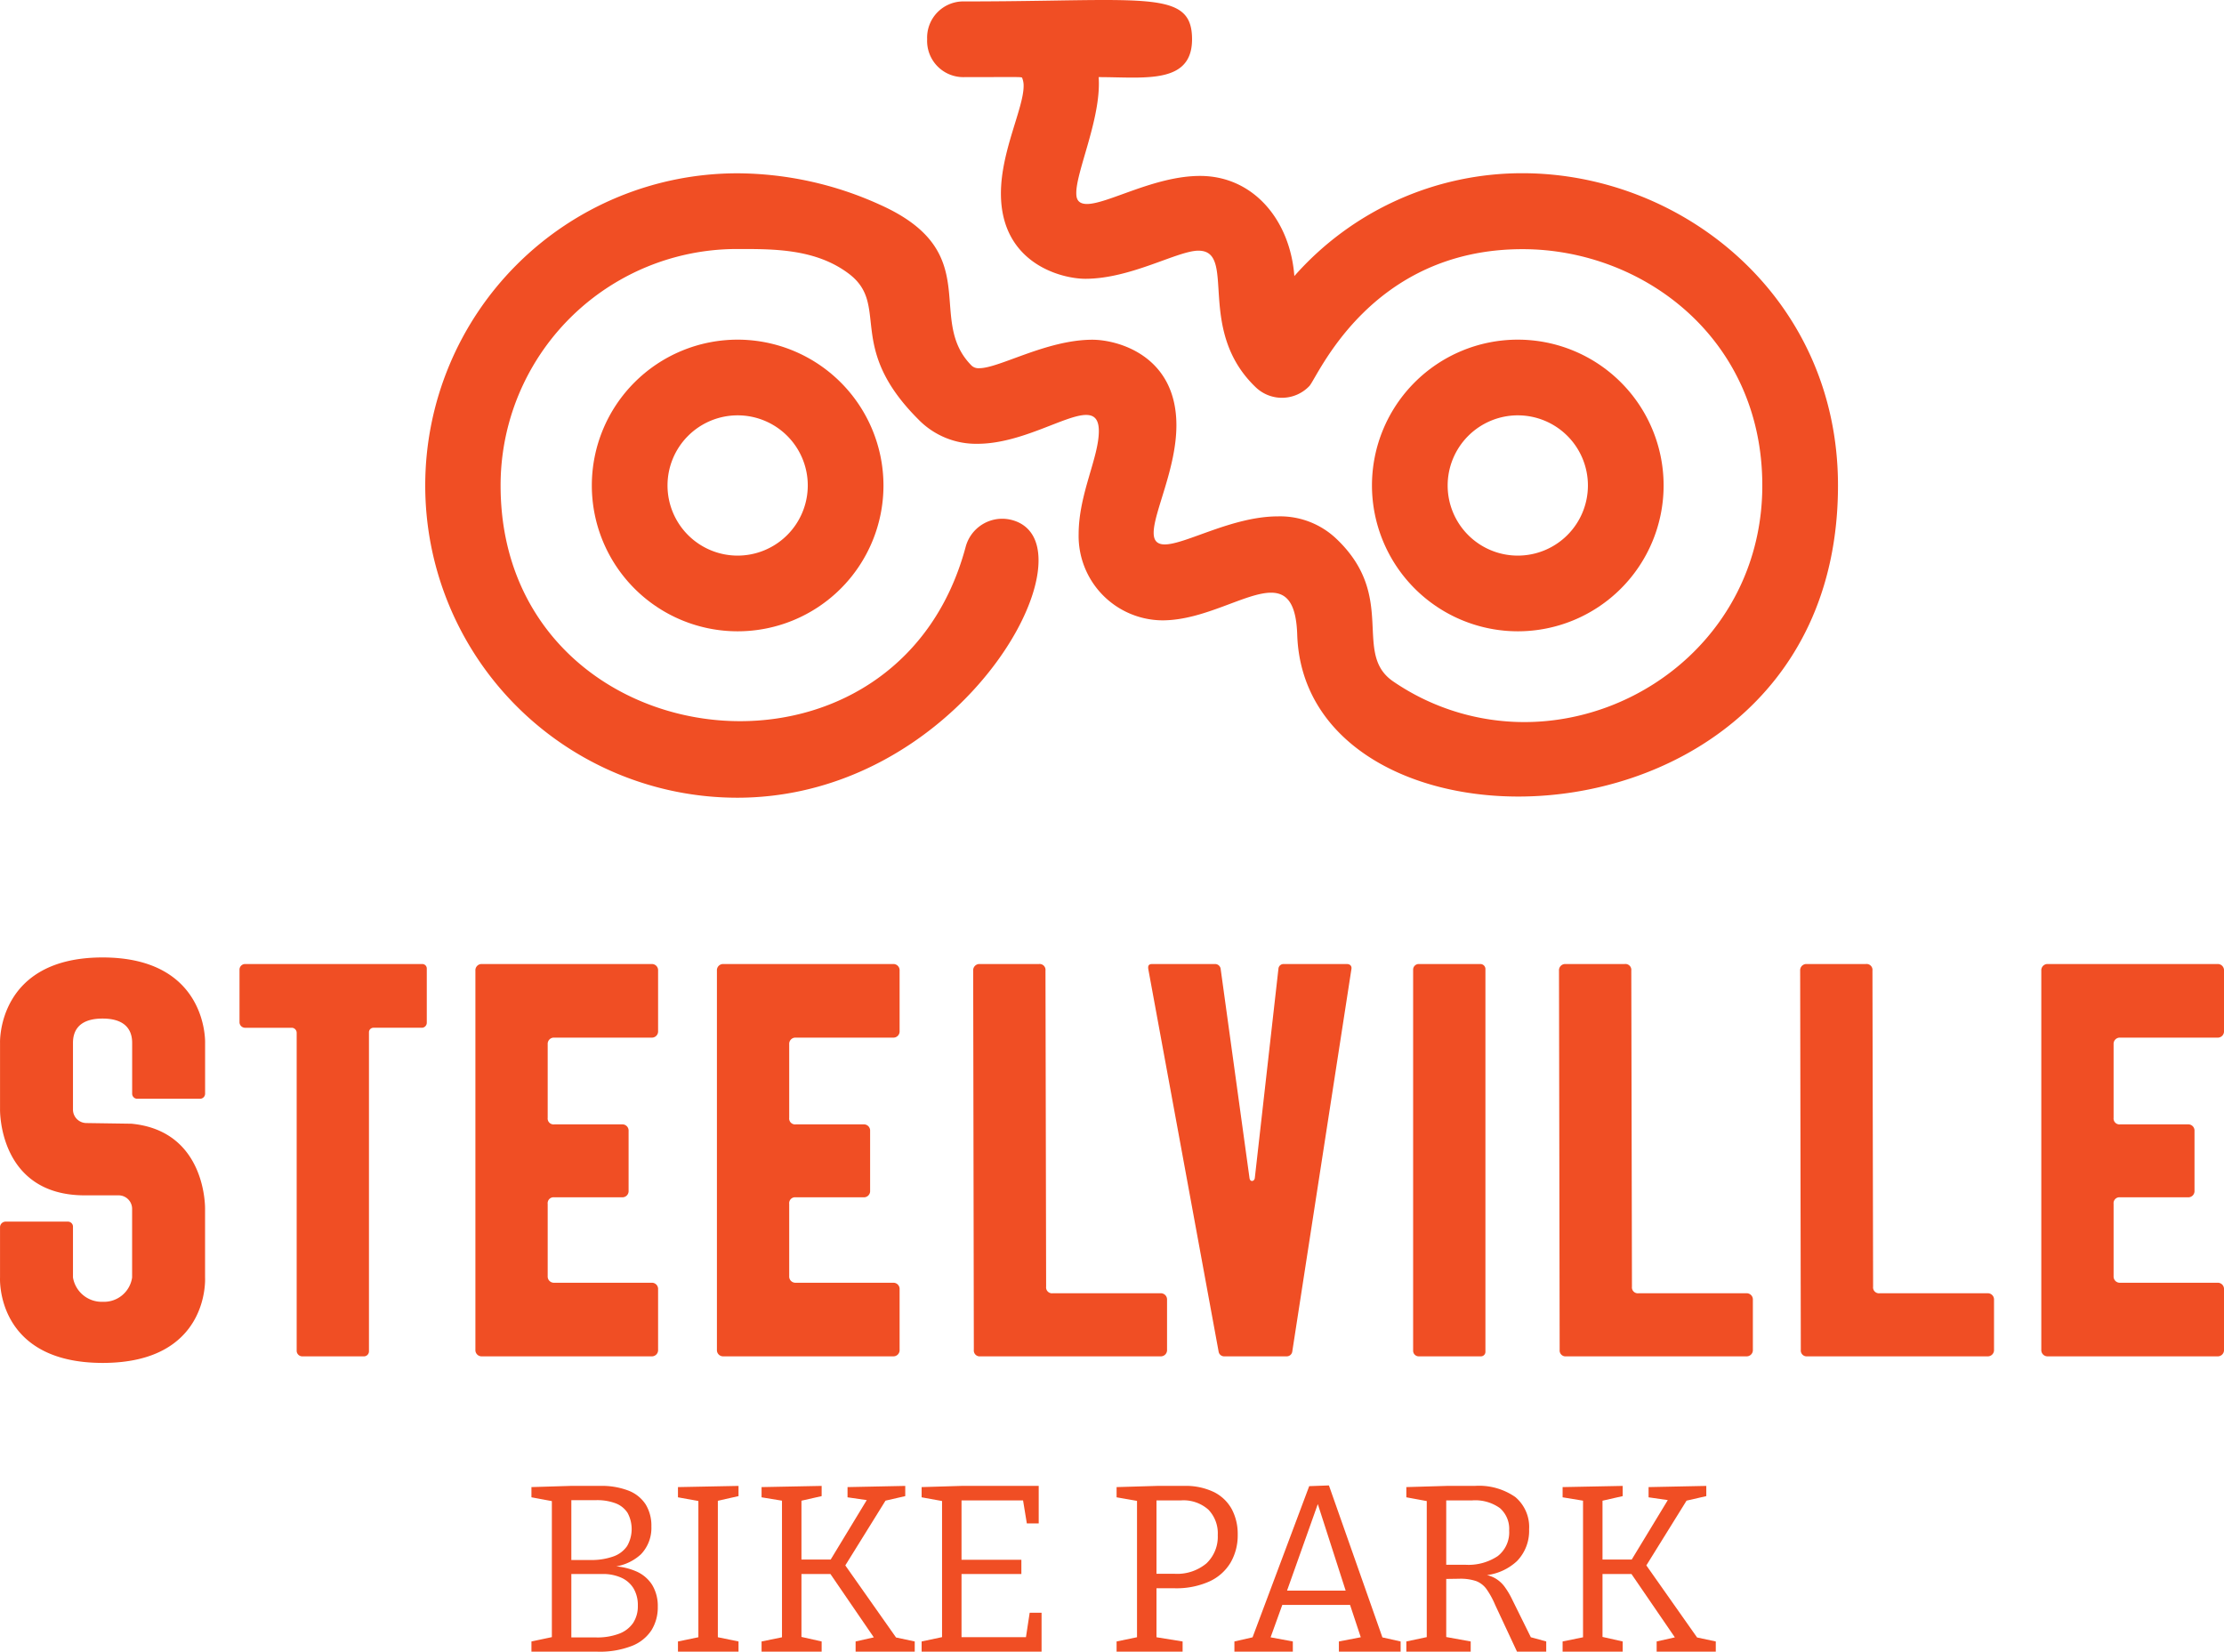
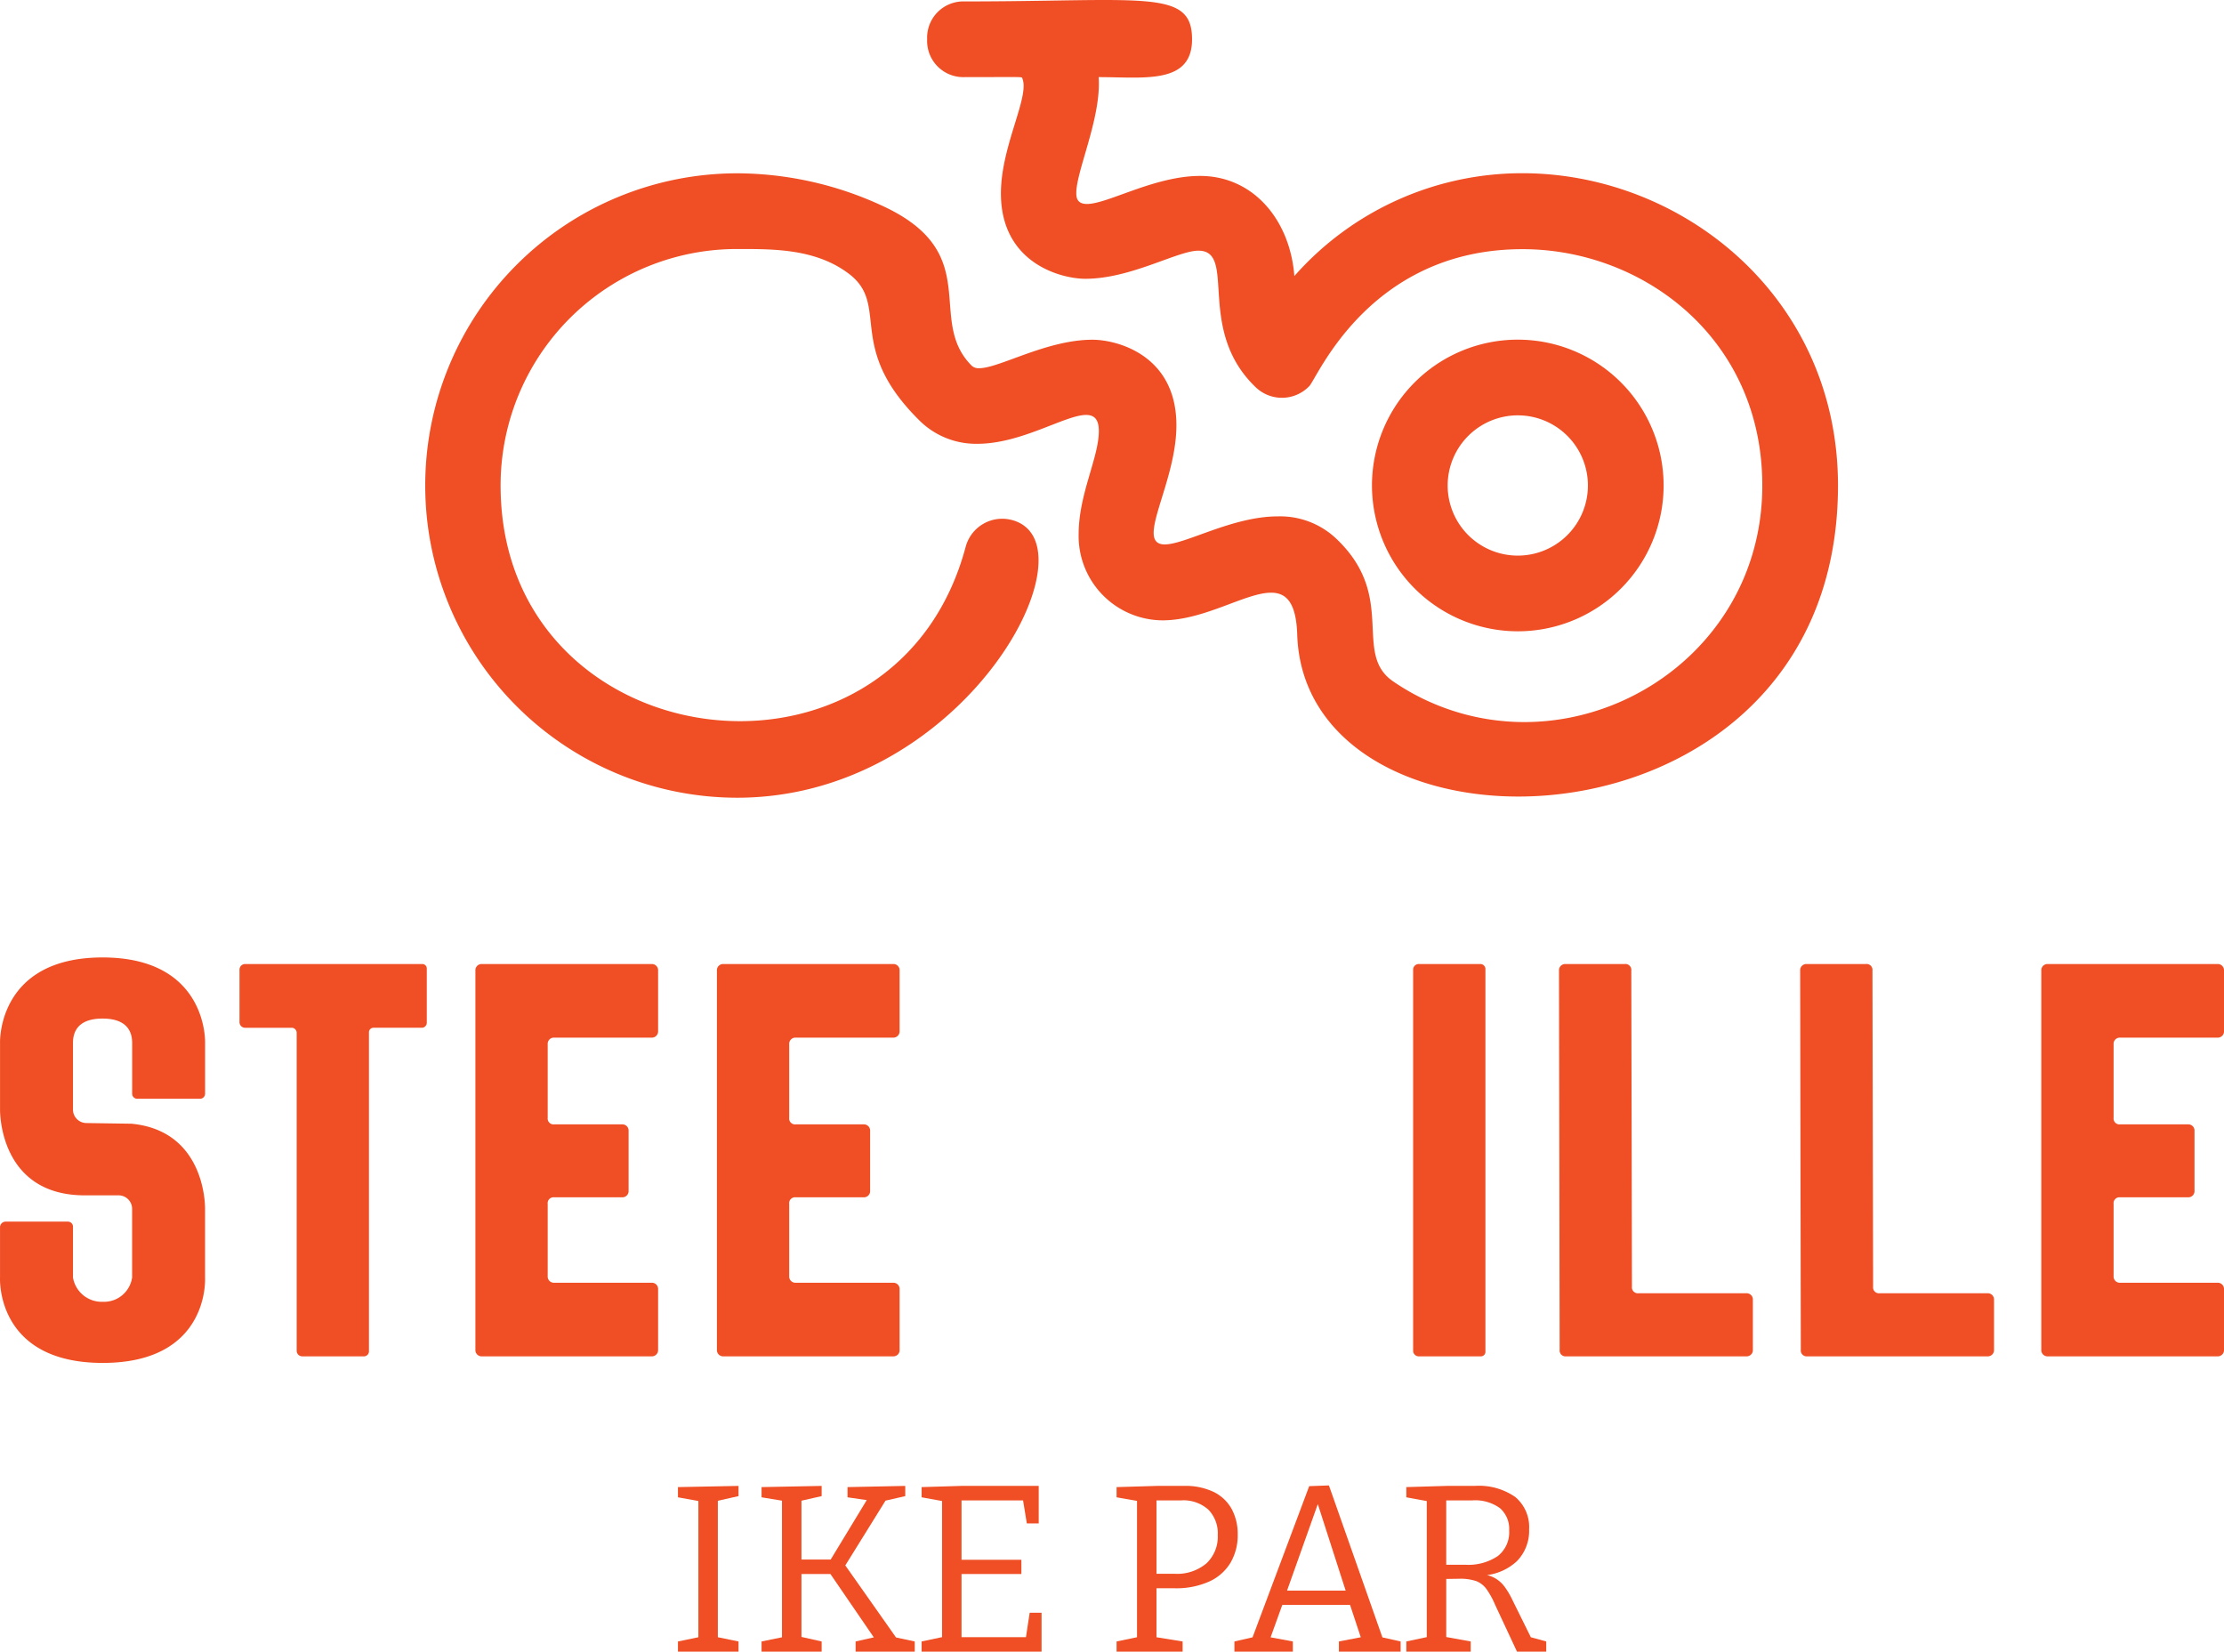
<svg xmlns="http://www.w3.org/2000/svg" id="Layer_1" data-name="Layer 1" viewBox="0 0 292.324 217.095">
  <g>
    <g id="type">
-       <path id="type_CompoundPathItem_" data-name="type &lt;CompoundPathItem&gt;" d="M83.526,206.498a8.37,8.37,0,0,0-2.529-.612,6.414,6.414,0,0,0,3.247-1.589,4.998,4.998,0,0,0,1.374-3.652,5.33,5.33,0,0,0-.75-2.904,4.709,4.709,0,0,0-2.247-1.81,9.784,9.784,0,0,0-3.746-.625H75.004l-5.151.157v1.342l2.684.5v17.879l-2.684.569v1.342H78.53a11.617,11.617,0,0,0,4.511-.75,5.433,5.433,0,0,0,2.592-2.075,5.694,5.694,0,0,0,.827-3.074,5.358,5.358,0,0,0-.735-2.872A4.7,4.7,0,0,0,83.526,206.498Zm-2.592-8.897a3.235,3.235,0,0,1,1.562,1.264,4.477,4.477,0,0,1-.062,4.339,3.644,3.644,0,0,1-1.812,1.374,8.591,8.591,0,0,1-3.059.468H75.096v-7.865h3.246A6.904,6.904,0,0,1,80.934,197.601Zm2.295,15.702a3.868,3.868,0,0,1-1.827,1.42,8.095,8.095,0,0,1-3.059.5H75.096V206.888h4.091a5.784,5.784,0,0,1,2.512.5,3.6,3.6,0,0,1,1.592,1.42,4.311,4.311,0,0,1,.547,2.232A4.021,4.021,0,0,1,83.229,213.303Z" style="fill: #f04e24" />
      <polygon id="type_PathItem_" data-name="type &lt;PathItem&gt;" points="89.112 196.806 91.796 197.292 91.796 215.199 89.112 215.753 89.112 217.095 97.072 217.095 97.072 215.753 94.355 215.198 94.355 197.259 97.072 196.649 97.072 195.307 89.112 195.464 89.112 196.806" style="fill: #f04e24" />
      <polygon id="type_PathItem_2" data-name="type &lt;PathItem&gt;" points="111.107 205.757 116.392 197.244 118.987 196.649 118.987 195.307 111.4 195.464 111.4 196.806 113.926 197.173 109.187 204.984 105.344 204.984 105.344 197.251 107.998 196.649 107.998 195.307 100.101 195.464 100.101 196.806 102.785 197.247 102.785 215.205 100.101 215.753 100.101 217.095 107.998 217.095 107.998 215.753 105.344 215.157 105.344 206.888 109.153 206.888 114.854 215.215 112.462 215.753 112.462 217.095 120.234 217.095 120.234 215.753 117.777 215.23 111.107 205.757" style="fill: #f04e24" />
      <polygon id="type_PathItem_3" data-name="type &lt;PathItem&gt;" points="134.852 215.191 126.383 215.191 126.383 206.888 134.25 206.888 134.25 205.016 126.383 205.016 126.383 197.211 134.472 197.211 134.968 200.24 136.529 200.24 136.529 195.307 126.353 195.307 121.139 195.464 121.139 196.806 123.824 197.292 123.824 215.184 121.139 215.753 121.139 217.095 136.904 217.095 136.904 211.976 135.342 211.976 134.852 215.191" style="fill: #f04e24" />
      <path id="type_CompoundPathItem_2" data-name="type &lt;CompoundPathItem&gt;" d="M161.907,198.366a5.446,5.446,0,0,0-2.342-2.247,8.555,8.555,0,0,0-3.964-.812h-3.529l-5.306.157v1.342l2.684.468v17.922l-2.684.557v1.342h8.677v-1.342l-3.434-.554V208.76h2.341a10.602,10.602,0,0,0,4.604-.89,6.266,6.266,0,0,0,2.794-2.482,7.12,7.12,0,0,0,.937-3.682A6.909,6.909,0,0,0,161.907,198.366Zm-3.324,7.118a6.003,6.003,0,0,1-4.231,1.372H152.01V197.211h3.216a4.92,4.92,0,0,1,3.604,1.217,4.478,4.478,0,0,1,1.234,3.341A4.818,4.818,0,0,1,158.583,205.483Z" style="fill: #f04e24" />
      <path id="type_CompoundPathItem_3" data-name="type &lt;CompoundPathItem&gt;" d="M174.675,195.244l-2.592.095-7.446,19.87-2.386.544v1.342h7.68v-1.342l-2.923-.544,1.538-4.262h8.906l1.409,4.253-2.876.553v1.342h8.115v-1.342l-2.394-.534Zm-1.461,2.452,3.662,11.376h-7.707Z" style="fill: #f04e24" />
      <path id="type_CompoundPathItem_4" data-name="type &lt;CompoundPathItem&gt;" d="M198.773,210.259a10.381,10.381,0,0,0-1.032-1.732,4.05,4.05,0,0,0-1.295-1.124,4.208,4.208,0,0,0-.992-.373,7.121,7.121,0,0,0,3.926-1.829,5.688,5.688,0,0,0,1.607-4.182,5.15,5.15,0,0,0-1.81-4.246,8.34,8.34,0,0,0-5.338-1.467h-3.651l-5.338.157v1.342l2.684.494v17.884l-2.684.569v1.342h8.46v-1.342l-3.216-.582v-7.635l1.687-.024a6.434,6.434,0,0,1,2.262.312,3.031,3.031,0,0,1,1.342,1.045,11.003,11.003,0,0,1,1.139,2.077l2.872,6.148h3.841v-1.342l-2.023-.553Zm-6.181-4.589h-2.499v-8.46h3.434a5.549,5.549,0,0,1,3.621,1.015,3.619,3.619,0,0,1,1.217,2.949,3.956,3.956,0,0,1-1.497,3.356A6.957,6.957,0,0,1,192.592,205.671Z" style="fill: #f04e24" />
-       <polygon id="type_PathItem_4" data-name="type &lt;PathItem&gt;" points="216.396 205.757 221.682 197.244 224.277 196.649 224.277 195.307 216.69 195.464 216.69 196.806 219.216 197.173 214.476 204.984 210.634 204.984 210.634 197.251 213.288 196.649 213.288 195.307 205.39 195.464 205.39 196.806 208.075 197.247 208.075 215.205 205.39 215.753 205.39 217.095 213.288 217.095 213.288 215.753 210.634 215.157 210.634 206.888 214.442 206.888 220.144 215.215 217.752 215.753 217.752 217.095 225.524 217.095 225.524 215.753 223.067 215.23 216.396 205.757" style="fill: #f04e24" />
      <path id="type_PathItem_5" data-name="type &lt;PathItem&gt;" d="M13.479,125.847c-13.886,0-13.474,11.229-13.474,11.229V145.8s-.26,11.316,11.141,11.316H15.552a1.776,1.776,0,0,1,1.813,1.813v8.983a3.73,3.73,0,0,1-3.843,3.195,3.831,3.831,0,0,1-3.93-3.195v-6.737a.666.666,0,0,0-.691-.604H.695a.743.743,0,0,0-.691.691v6.65S-.639,179.141,13.503,179.141s13.45-11.229,13.45-11.229v-8.983s.26-10.279-9.674-11.229l-5.873-.087A1.776,1.776,0,0,1,9.592,145.8v-8.723c0-1.21.441-3.197,3.887-3.197s3.892,1.986,3.892,3.197v6.65a.666.666,0,0,0,.604.691h8.379a.667.667,0,0,0,.604-.691v-6.65S27.366,125.847,13.479,125.847Z" style="fill: #f04e24" />
      <path id="type_PathItem_6" data-name="type &lt;PathItem&gt;" d="M55.493,126.711H32.172a.742.742,0,0,0-.691.691v6.997a.742.742,0,0,0,.691.69h6.219a.669.669,0,0,1,.604.693v41.805a.743.743,0,0,0,.691.691h8.206a.668.668,0,0,0,.604-.691V135.694a.592.592,0,0,1,.605-.606H55.493a.666.666,0,0,0,.604-.69v-7.083A.589.589,0,0,0,55.493,126.711Z" style="fill: #f04e24" />
      <path id="type_PathItem_7" data-name="type &lt;PathItem&gt;" d="M85.636,126.711H63.351a.816.816,0,0,0-.864.863v49.839a.817.817,0,0,0,.864.864H85.636a.817.817,0,0,0,.864-.864V169.467a.817.817,0,0,0-.864-.864H72.853a.816.816,0,0,1-.864-.864v-9.501a.775.775,0,0,1,.864-.864h8.906a.816.816,0,0,0,.864-.863V148.65a.817.817,0,0,0-.864-.864H72.853a.775.775,0,0,1-.864-.864v-9.674a.815.815,0,0,1,.864-.863H85.636a.817.817,0,0,0,.864-.864v-7.947A.816.816,0,0,0,85.636,126.711Z" style="fill: #f04e24" />
      <path id="type_PathItem_8" data-name="type &lt;PathItem&gt;" d="M104.597,136.385h12.784a.817.817,0,0,0,.864-.864v-7.947a.816.816,0,0,0-.864-.863H95.096a.815.815,0,0,0-.863.863v49.839a.816.816,0,0,0,.863.864h22.285a.817.817,0,0,0,.864-.864V169.467a.817.817,0,0,0-.864-.864H104.597a.816.816,0,0,1-.863-.864v-9.501a.774.774,0,0,1,.863-.864h8.908a.816.816,0,0,0,.864-.863V148.65a.817.817,0,0,0-.864-.864h-8.908a.774.774,0,0,1-.863-.864v-9.674A.815.815,0,0,1,104.597,136.385Z" style="fill: #f04e24" />
-       <path id="type_PathItem_9" data-name="type &lt;PathItem&gt;" d="M138.367,169.985a.774.774,0,0,1-.863-.864l-.086-41.547a.774.774,0,0,0-.864-.863h-7.774a.816.816,0,0,0-.864.863l.086,49.839a.775.775,0,0,0,.864.864h23.667a.817.817,0,0,0,.864-.864V170.849a.817.817,0,0,0-.864-.864Z" style="fill: #f04e24" />
-       <path id="type_PathItem_10" data-name="type &lt;PathItem&gt;" d="M160.87,178.277h8.292a.732.732,0,0,0,.691-.604l7.774-50.27c.087-.433-.173-.691-.604-.691h-8.292a.667.667,0,0,0-.691.604l-3.11,27.554c-.085.431-.605.518-.69,0l-3.801-27.554a.732.732,0,0,0-.691-.604H151.456c-.431,0-.604.172-.518.691l9.241,50.27A.734.734,0,0,0,160.87,178.277Z" style="fill: #f04e24" />
      <path id="type_PathItem_11" data-name="type &lt;PathItem&gt;" d="M186.433,126.711a.742.742,0,0,0-.69.691v50.184a.743.743,0,0,0,.69.691h8.207a.591.591,0,0,0,.605-.604V127.315a.667.667,0,0,0-.691-.604Z" style="fill: #f04e24" />
      <path id="type_PathItem_12" data-name="type &lt;PathItem&gt;" d="M229.534,169.985H215.368a.774.774,0,0,1-.863-.864l-.087-41.547a.774.774,0,0,0-.864-.863H205.78a.816.816,0,0,0-.864.863l.087,49.839a.775.775,0,0,0,.864.864h23.667a.817.817,0,0,0,.864-.864V170.849A.817.817,0,0,0,229.534,169.985Z" style="fill: #f04e24" />
      <path id="type_PathItem_13" data-name="type &lt;PathItem&gt;" d="M261.231,169.985H247.065a.774.774,0,0,1-.863-.864l-.086-41.547a.774.774,0,0,0-.864-.863h-7.774a.816.816,0,0,0-.864.863l.086,49.839a.775.775,0,0,0,.864.864h23.667a.817.817,0,0,0,.864-.864V170.849A.817.817,0,0,0,261.231,169.985Z" style="fill: #f04e24" />
      <path id="type_PathItem_14" data-name="type &lt;PathItem&gt;" d="M278.677,136.385H291.46a.817.817,0,0,0,.864-.864v-7.947a.816.816,0,0,0-.864-.863H269.174a.816.816,0,0,0-.864.863v49.839a.817.817,0,0,0,.864.864H291.46a.817.817,0,0,0,.864-.864V169.467a.817.817,0,0,0-.864-.864H278.677a.816.816,0,0,1-.864-.864v-9.501a.775.775,0,0,1,.864-.864h8.906a.816.816,0,0,0,.864-.863V148.65a.817.817,0,0,0-.864-.864h-8.906a.775.775,0,0,1-.864-.864v-9.674A.815.815,0,0,1,278.677,136.385Z" style="fill: #f04e24" />
    </g>
    <g id="logoMark">
      <path id="logoMark_CompoundPathItem_" data-name="logoMark &lt;CompoundPathItem&gt;" d="M199.499,82.978a19.167,19.167,0,1,0-19.167-19.167A19.188,19.188,0,0,0,199.499,82.978Zm0-28.385a9.218,9.218,0,1,1-9.218,9.218A9.229,9.229,0,0,1,199.499,54.592Z" style="fill: #f04e24" />
-       <path id="logoMark_CompoundPathItem_2" data-name="logoMark &lt;CompoundPathItem&gt;" d="M96.957,44.644a19.167,19.167,0,1,0,19.167,19.167A19.188,19.188,0,0,0,96.957,44.644Zm0,28.385a9.218,9.218,0,1,1,9.218-9.218A9.229,9.229,0,0,1,96.957,73.029Z" style="fill: #f04e24" />
      <path id="logoMark_PathItem_" data-name="logoMark &lt;PathItem&gt;" d="M96.891,104.852c23.685,0,39.616-20.936,39.616-31.19,0-5.589-4.595-5.479-4.777-5.479a4.978,4.978,0,0,0-4.801,3.69c-4.189,15.652-16.896,22.917-29.648,22.917-15.708,0-31.483-11.024-31.483-30.978A31.068,31.068,0,0,1,96.947,32.73c4.671,0,10.24-.062,14.62,3.245,5.479,4.137-.488,9.52,9.125,19.134a10.566,10.566,0,0,0,7.786,3.223c5.782,0,11.533-3.793,14.283-3.793,1.058,0,1.671.561,1.671,2.116,0,3.499-2.655,8.288-2.655,13.56a11.089,11.089,0,0,0,11.014,11.323c5.523,0,10.919-3.635,14.279-3.635,2.018,0,3.301,1.311,3.437,5.506.445,13.768,13.945,21.288,29.062,21.288,19.644,0,42.017-12.698,42.017-40.886,0-24.705-20.397-41.044-41.496-41.044a39.925,39.925,0,0,0-29.96,13.519c-.551-7.33-5.363-13.162-12.392-13.162-5.985,0-12.132,3.687-14.866,3.687-1.372,0-1.403-.942-1.403-1.457,0-2.757,2.969-9.201,2.969-14.348q0-.441-.03-.869c1.502,0,3.024.063,4.461.063,4.283,0,7.815-.562,7.815-5.038C156.684.741,153.944,0,145.141,0c-4.434,0-10.406.188-18.34.188a4.764,4.764,0,0,0-4.936,4.977,4.759,4.759,0,0,0,4.936,4.971c3.03,0,4.839-.011,5.922-.011,1.807,0,1.595.032,1.662.203a2.632,2.632,0,0,1,.16.979c0,2.911-2.983,8.58-2.983,14.118,0,9.171,7.908,11.218,11.099,11.218,5.984,0,12.121-3.694,14.857-3.694,5.128,0-.415,10.379,7.55,17.965a4.975,4.975,0,0,0,7.033-.172C173.186,49.603,180.03,32.75,200.124,32.75c15.825,0,31.515,11.704,31.515,31.061,0,18.407-15.168,31.098-31.284,31.098a30.507,30.507,0,0,1-17.19-5.313c-5.478-3.694.562-11.088-7.496-18.763a10.726,10.726,0,0,0-7.707-2.961c-5.985,0-12.133,3.687-14.867,3.687-1.26,0-1.456-.815-1.456-1.538,0-2.685,2.988-8.481,2.988-14.121,0-9.247-7.818-11.246-11.036-11.246-6.03,0-12.234,3.743-14.879,3.743a1.338,1.338,0,0,1-.986-.323c-6.158-6.158,1.946-14.922-12.109-21.186a45.676,45.676,0,0,0-18.649-4.109,41.036,41.036,0,1,0-.077,82.073Z" style="fill: #f04e24" />
    </g>
  </g>
</svg>